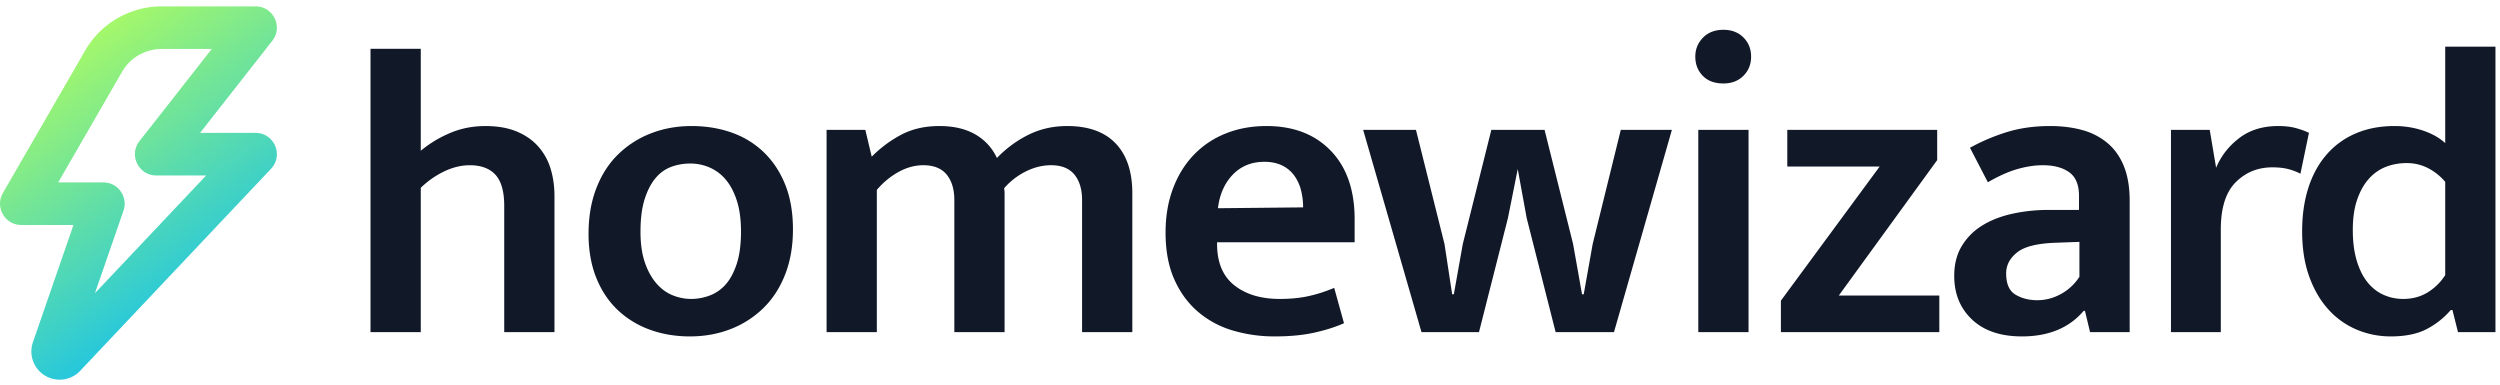
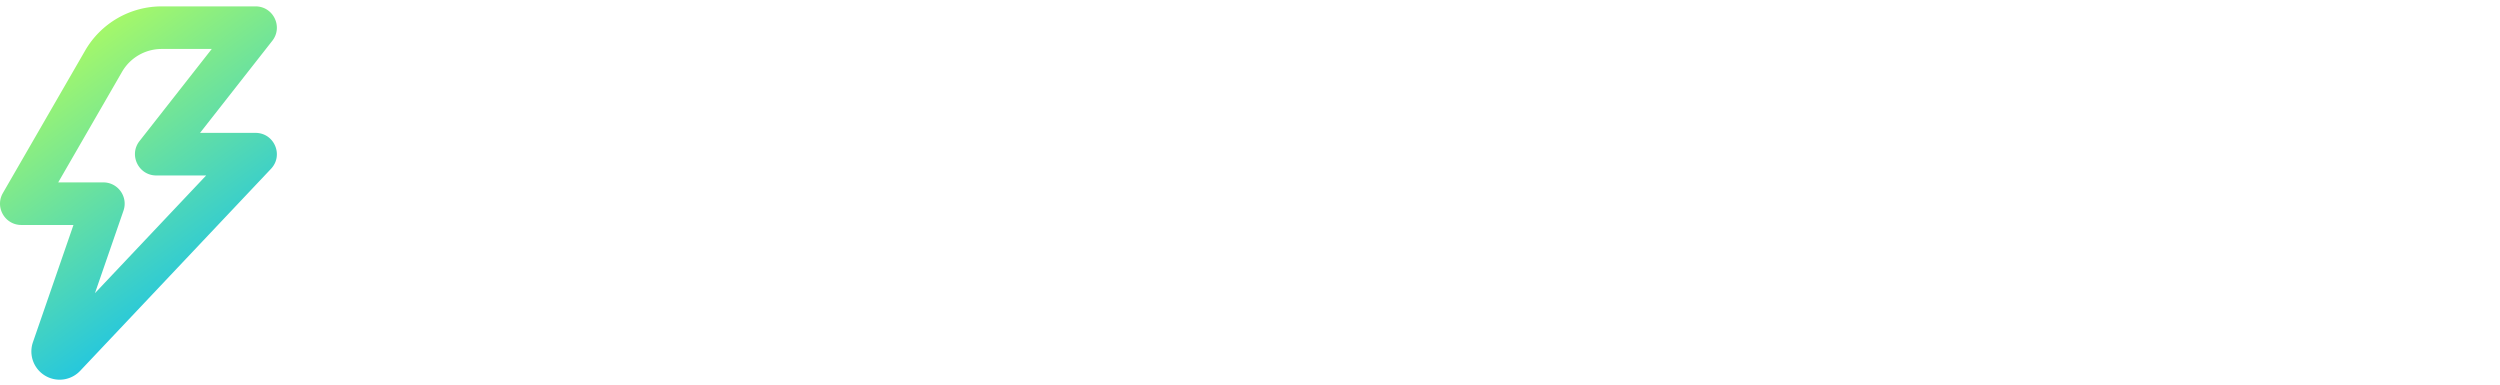
<svg xmlns="http://www.w3.org/2000/svg" width="221" height="34" viewBox="0 0 221 34">
  <defs>
    <linearGradient x1="22.496%" y1="0%" x2="76.726%" y2="98.585%" id="od5dg0dnxa">
      <stop stop-color="#B8FF58" offset="0%" />
      <stop stop-color="#00B9FF" offset="100%" />
    </linearGradient>
  </defs>
  <g fill="none" fill-rule="evenodd">
-     <path d="M37.196 29.362h-4.443V4.316h4.443v9.01a10.394 10.394 0 0 1 2.578-1.563c.966-.414 2.014-.62 3.143-.62 1.055 0 1.964.156 2.73.47.765.314 1.399.746 1.9 1.299a5.204 5.204 0 0 1 1.111 1.957c.239.753.358 1.581.358 2.485v12.008h-4.442V18.22c0-1.28-.257-2.202-.772-2.766-.514-.565-1.274-.847-2.277-.847-.728 0-1.469.175-2.221.527a7.798 7.798 0 0 0-2.108 1.468v12.761zm32.9-9.072c0 1.48-.231 2.81-.696 3.99-.464 1.18-1.11 2.171-1.938 2.974a8.534 8.534 0 0 1-2.899 1.845c-1.104.426-2.296.64-3.576.64-1.28 0-2.466-.201-3.558-.603a8.138 8.138 0 0 1-2.842-1.75c-.803-.766-1.43-1.713-1.882-2.842-.452-1.13-.678-2.422-.678-3.878 0-1.505.233-2.854.697-4.046.464-1.193 1.11-2.19 1.939-2.993a8.534 8.534 0 0 1 2.898-1.845c1.104-.426 2.296-.64 3.576-.64 1.28 0 2.466.195 3.558.584a7.786 7.786 0 0 1 2.842 1.75c.803.778 1.43 1.732 1.882 2.861.452 1.13.678 2.447.678 3.953zm-4.592.188c0-1.079-.125-2.001-.376-2.767-.251-.765-.584-1.386-.998-1.863a3.857 3.857 0 0 0-1.43-1.054 4.298 4.298 0 0 0-1.676-.339c-.577 0-1.129.094-1.656.282a3.295 3.295 0 0 0-1.393.98c-.401.463-.728 1.085-.979 1.862-.25.778-.376 1.745-.376 2.9 0 1.053.126 1.95.376 2.69.251.741.584 1.356.998 1.845.414.49.891.847 1.43 1.073.54.226 1.099.339 1.676.339.552 0 1.098-.1 1.637-.301.54-.201 1.01-.527 1.412-.979.401-.452.728-1.06.979-1.826.25-.765.376-1.713.376-2.842zm12.009 8.884H73.07v-17.88h3.425l.565 2.37a10.673 10.673 0 0 1 2.673-1.976c.953-.489 2.058-.734 3.312-.734 1.255 0 2.31.245 3.163.734a4.627 4.627 0 0 1 1.92 2.09 10.102 10.102 0 0 1 2.823-2.07c1.029-.503 2.158-.754 3.388-.754 1.882 0 3.312.515 4.291 1.544.979 1.029 1.468 2.497 1.468 4.404v12.272h-4.442v-11.67c0-.953-.226-1.706-.677-2.258-.452-.552-1.142-.828-2.07-.828-.729 0-1.456.175-2.184.527a6.211 6.211 0 0 0-1.958 1.505c.025.176.038.333.038.47v12.254h-4.442v-11.67c0-.953-.226-1.706-.678-2.258-.451-.552-1.141-.828-2.07-.828-.728 0-1.45.194-2.165.583a6.838 6.838 0 0 0-1.938 1.6v12.573zm42.237-7.943h-12.16v.15c0 1.632.509 2.85 1.525 3.652 1.017.803 2.353 1.205 4.01 1.205.978 0 1.85-.088 2.616-.264.765-.175 1.5-.414 2.202-.715l.866 3.125c-.728.326-1.594.602-2.598.828-1.004.226-2.17.339-3.5.339a12.93 12.93 0 0 1-3.746-.527 8.353 8.353 0 0 1-3.068-1.657c-.879-.753-1.575-1.706-2.09-2.86-.514-1.155-.771-2.535-.771-4.142 0-1.405.213-2.685.64-3.84.426-1.154 1.029-2.145 1.807-2.973a7.945 7.945 0 0 1 2.823-1.92c1.104-.452 2.321-.678 3.651-.678 2.385 0 4.28.728 5.685 2.184 1.405 1.455 2.108 3.476 2.108 6.06v2.033zm-4.555-3.087c0-.527-.063-1.035-.188-1.524a3.743 3.743 0 0 0-.603-1.299 2.85 2.85 0 0 0-1.073-.885c-.439-.213-.96-.32-1.562-.32-1.13 0-2.058.377-2.786 1.13-.727.753-1.167 1.744-1.317 2.974l7.529-.076zm5.308-6.85h4.668l2.522 10.088.677 4.442h.15l.791-4.442 2.523-10.089h4.705l2.522 10.089.79 4.442h.151l.791-4.442 2.485-10.089h4.517l-5.12 17.881h-5.157l-2.56-10.089-.79-4.329-.866 4.33-2.56 10.088h-5.082l-5.157-17.88zm29.626 17.88v-17.88h4.442v17.88h-4.442zm2.22-21.984c-.777 0-1.386-.226-1.825-.678-.44-.451-.659-1.016-.659-1.694 0-.652.226-1.21.678-1.675.452-.464 1.054-.696 1.807-.696.728 0 1.317.226 1.77.677.45.452.677 1.017.677 1.694 0 .678-.226 1.243-.678 1.694-.452.452-1.041.678-1.77.678zm18.898 6.776-8.696 11.97h8.885v3.238h-14.004v-2.785l8.733-11.858h-8.168V11.48h13.25v2.673zm2.899-1.092a17.486 17.486 0 0 1 3.35-1.412c1.13-.338 2.372-.508 3.727-.508 1.054 0 2.008.12 2.861.358a5.852 5.852 0 0 1 2.221 1.148c.628.527 1.11 1.211 1.45 2.052.338.84.508 1.863.508 3.068v11.594h-3.501l-.452-1.882h-.113c-1.28 1.506-3.1 2.259-5.458 2.259-1.883 0-3.35-.496-4.405-1.487-1.054-.992-1.58-2.278-1.58-3.859 0-1.004.212-1.87.64-2.597a5.35 5.35 0 0 1 1.75-1.807c.74-.477 1.625-.835 2.653-1.073a14.83 14.83 0 0 1 3.35-.358h2.636v-1.242c0-.979-.289-1.675-.866-2.09-.577-.413-1.355-.62-2.334-.62-.703 0-1.45.113-2.24.338-.79.226-1.662.615-2.616 1.167l-1.581-3.049zm9.675 8.32-2.033.075c-1.657.05-2.811.332-3.463.847-.653.514-.98 1.135-.98 1.863 0 .929.277 1.556.829 1.882.552.327 1.192.49 1.92.49s1.424-.182 2.09-.546a4.535 4.535 0 0 0 1.637-1.525v-3.086zm36.778-17.254v25.234h-3.312l-.49-1.957h-.15a7.113 7.113 0 0 1-2.109 1.675c-.828.439-1.894.659-3.2.659-1.053 0-2.057-.201-3.01-.603a7.017 7.017 0 0 1-2.504-1.788c-.715-.79-1.28-1.763-1.694-2.917-.414-1.155-.621-2.485-.621-3.99 0-1.406.182-2.68.545-3.821.364-1.142.898-2.121 1.6-2.937a7.039 7.039 0 0 1 2.579-1.882c1.016-.44 2.165-.659 3.444-.659.879 0 1.713.132 2.504.396.79.263 1.45.633 1.976 1.11v-8.52h4.442zm-19.198 7.014c.602 0 1.129.063 1.58.189.452.125.829.263 1.13.414l-.753 3.613a4.911 4.911 0 0 0-1.016-.395c-.402-.113-.891-.17-1.468-.17-1.28 0-2.36.44-3.238 1.318-.878.879-1.317 2.272-1.317 4.179v9.072h-4.405v-17.88h3.426l.564 3.35c.427-1.03 1.105-1.902 2.033-2.617.929-.715 2.083-1.073 3.464-1.073zm11.33 3.275c-.627 0-1.223.107-1.788.32a3.914 3.914 0 0 0-1.505 1.036c-.44.476-.79 1.091-1.054 1.844-.264.753-.396 1.656-.396 2.71 0 1.055.12 1.97.358 2.749.238.778.558 1.411.96 1.9.401.49.872.854 1.412 1.092.54.239 1.11.358 1.712.358.829 0 1.556-.195 2.184-.584a4.84 4.84 0 0 0 1.543-1.524v-8.244a4.988 4.988 0 0 0-1.506-1.205 4.087 4.087 0 0 0-1.92-.452z" fill="#111828" />
    <path d="M22.59 0c1.57 0 2.45 1.809 1.48 3.044l-6.386 8.139h4.905c1.635 0 2.486 1.935 1.402 3.139l-.033.036-16.872 17.86a2.497 2.497 0 0 1-4.175-2.531l3.583-10.363H1.885c-1.434 0-2.336-1.537-1.651-2.785l.021-.038L7.527 3.906A7.811 7.811 0 0 1 14.292 0h8.297zm-3.87 3.764h-4.428a4.047 4.047 0 0 0-3.505 2.024L5.145 15.56h3.992c1.28 0 2.183 1.25 1.791 2.46l-.012.037-2.523 7.295 9.83-10.405h-4.408c-1.554 0-2.432-1.772-1.51-3.006l.03-.038 6.385-8.139z" fill="url(#od5dg0dnxa)" fill-rule="nonzero" transform="translate(0 .564)" />
  </g>
</svg>